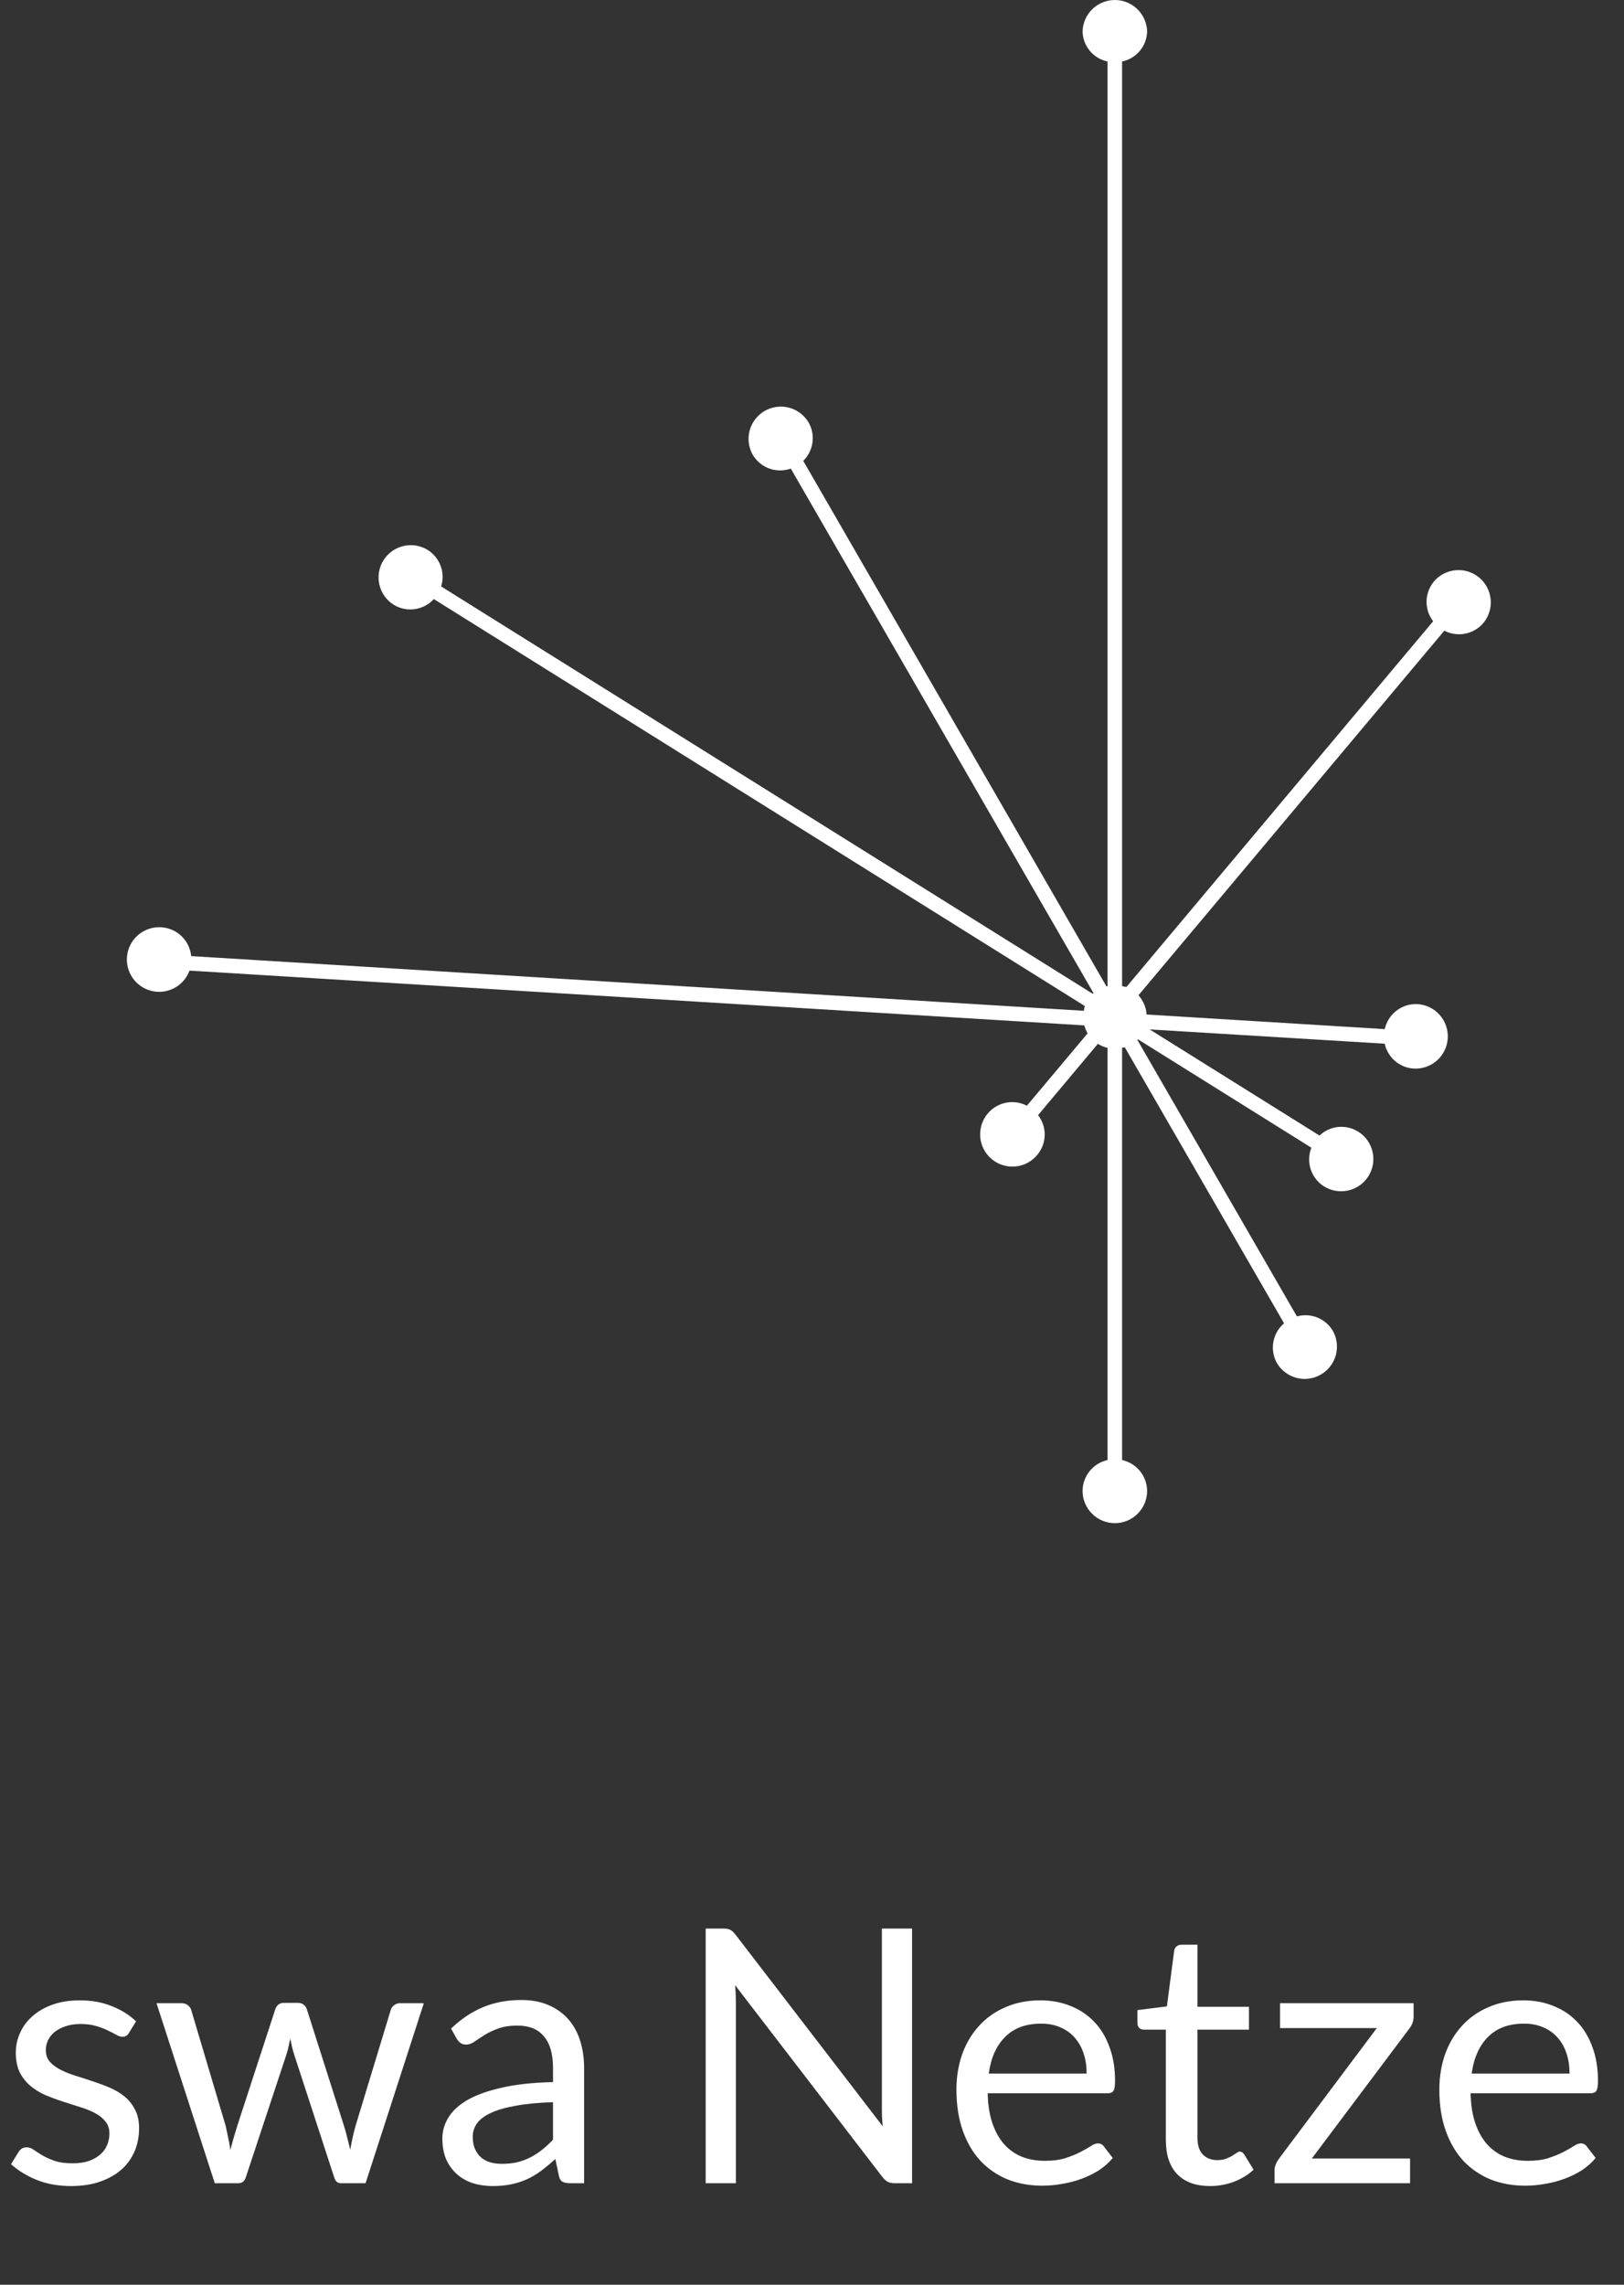
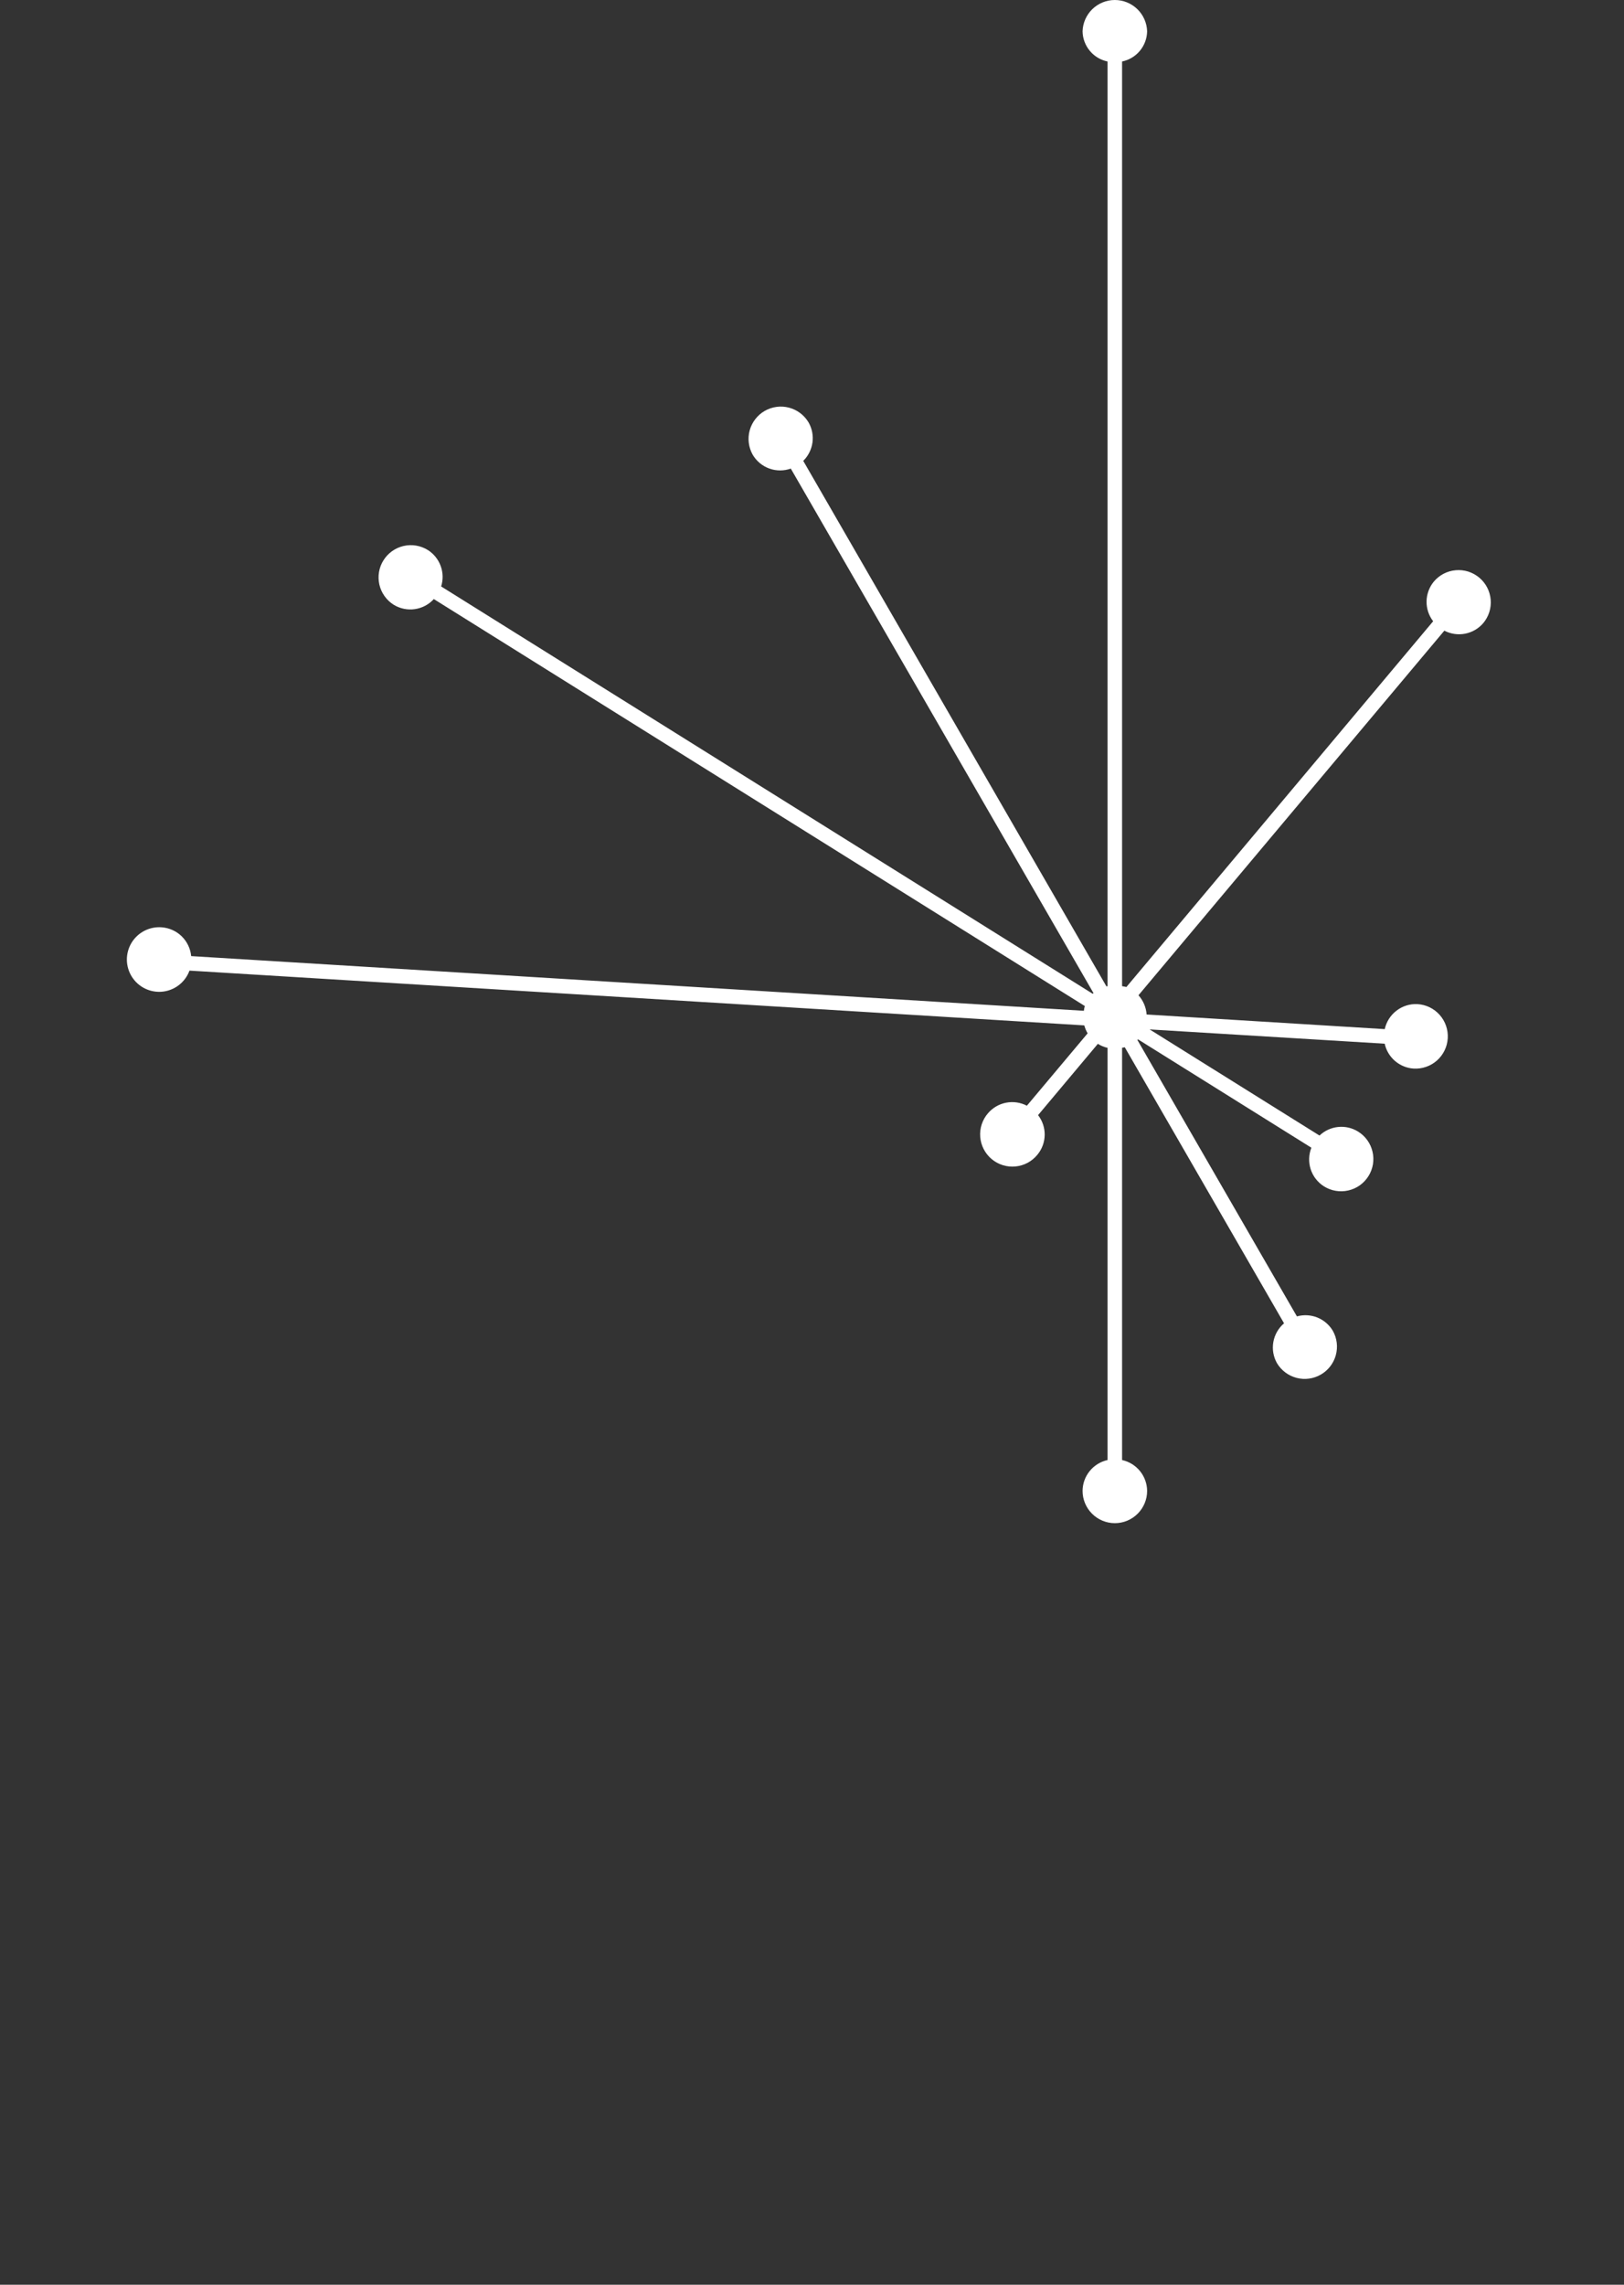
<svg xmlns="http://www.w3.org/2000/svg" width="64" height="90" viewBox="0 0 64 90" fill="none">
  <rect x="0" y="0" width="64" height="90" fill="#333333" stroke="none" />
-   <path d="M5.082 80.078C5.026 80.181 4.94 80.232 4.823 80.232C4.753 80.232 4.674 80.206 4.585 80.155C4.496 80.104 4.387 80.048 4.256 79.987C4.13 79.922 3.978 79.863 3.801 79.812C3.624 79.756 3.414 79.728 3.171 79.728C2.961 79.728 2.772 79.756 2.604 79.812C2.436 79.863 2.291 79.936 2.17 80.029C2.053 80.122 1.962 80.232 1.897 80.358C1.836 80.479 1.806 80.612 1.806 80.757C1.806 80.939 1.857 81.091 1.96 81.212C2.067 81.333 2.207 81.438 2.38 81.527C2.553 81.616 2.749 81.695 2.968 81.765C3.187 81.83 3.411 81.903 3.64 81.982C3.873 82.057 4.1 82.141 4.319 82.234C4.538 82.327 4.734 82.444 4.907 82.584C5.08 82.724 5.217 82.897 5.32 83.102C5.427 83.303 5.481 83.545 5.481 83.83C5.481 84.157 5.423 84.46 5.306 84.74C5.189 85.015 5.017 85.256 4.788 85.461C4.559 85.662 4.279 85.82 3.948 85.937C3.617 86.054 3.234 86.112 2.8 86.112C2.305 86.112 1.857 86.033 1.456 85.874C1.055 85.711 0.714 85.503 0.434 85.251L0.728 84.775C0.765 84.714 0.81 84.668 0.861 84.635C0.912 84.602 0.98 84.586 1.064 84.586C1.148 84.586 1.237 84.619 1.33 84.684C1.423 84.749 1.535 84.822 1.666 84.901C1.801 84.98 1.962 85.053 2.149 85.118C2.34 85.183 2.578 85.216 2.863 85.216C3.106 85.216 3.318 85.186 3.5 85.125C3.682 85.06 3.834 84.973 3.955 84.866C4.076 84.759 4.165 84.635 4.221 84.495C4.282 84.355 4.312 84.206 4.312 84.047C4.312 83.851 4.258 83.69 4.151 83.564C4.048 83.433 3.911 83.324 3.738 83.235C3.565 83.142 3.367 83.062 3.143 82.997C2.924 82.927 2.697 82.855 2.464 82.78C2.235 82.705 2.009 82.621 1.785 82.528C1.566 82.43 1.37 82.309 1.197 82.164C1.024 82.019 0.884 81.842 0.777 81.632C0.674 81.417 0.623 81.158 0.623 80.855C0.623 80.584 0.679 80.325 0.791 80.078C0.903 79.826 1.066 79.607 1.281 79.42C1.496 79.229 1.759 79.077 2.072 78.965C2.385 78.853 2.742 78.797 3.143 78.797C3.61 78.797 4.027 78.872 4.396 79.021C4.769 79.166 5.091 79.366 5.362 79.623L5.082 80.078ZM6.168 78.909H7.148C7.251 78.909 7.335 78.935 7.4 78.986C7.466 79.037 7.51 79.098 7.533 79.168L8.891 83.732C8.929 83.9 8.964 84.063 8.996 84.222C9.029 84.376 9.057 84.532 9.08 84.691C9.118 84.532 9.16 84.376 9.206 84.222C9.253 84.063 9.302 83.9 9.353 83.732L10.851 79.14C10.875 79.07 10.914 79.012 10.97 78.965C11.031 78.918 11.106 78.895 11.194 78.895H11.733C11.827 78.895 11.904 78.918 11.964 78.965C12.025 79.012 12.067 79.07 12.09 79.14L13.553 83.732C13.605 83.895 13.649 84.056 13.686 84.215C13.728 84.374 13.768 84.53 13.805 84.684C13.829 84.53 13.859 84.369 13.896 84.201C13.934 84.033 13.973 83.877 14.015 83.732L15.401 79.168C15.425 79.093 15.469 79.033 15.534 78.986C15.6 78.935 15.677 78.909 15.765 78.909H16.703L14.407 86H13.42C13.299 86 13.215 85.921 13.168 85.762L11.6 80.953C11.563 80.846 11.533 80.738 11.509 80.631C11.486 80.519 11.463 80.409 11.439 80.302C11.416 80.409 11.393 80.519 11.369 80.631C11.346 80.743 11.316 80.853 11.278 80.96L9.689 85.762C9.638 85.921 9.542 86 9.402 86H8.464L6.168 78.909ZM23.019 86H22.466C22.345 86 22.247 85.981 22.172 85.944C22.097 85.907 22.048 85.827 22.025 85.706L21.885 85.048C21.698 85.216 21.516 85.368 21.339 85.503C21.162 85.634 20.975 85.746 20.779 85.839C20.583 85.928 20.373 85.995 20.149 86.042C19.93 86.089 19.685 86.112 19.414 86.112C19.139 86.112 18.88 86.075 18.637 86C18.399 85.921 18.191 85.804 18.014 85.65C17.837 85.496 17.694 85.302 17.587 85.069C17.484 84.831 17.433 84.551 17.433 84.229C17.433 83.949 17.51 83.681 17.664 83.424C17.818 83.163 18.065 82.932 18.406 82.731C18.751 82.53 19.202 82.367 19.757 82.241C20.312 82.11 20.991 82.036 21.794 82.017V81.464C21.794 80.913 21.675 80.498 21.437 80.218C21.204 79.933 20.856 79.791 20.394 79.791C20.091 79.791 19.834 79.831 19.624 79.91C19.419 79.985 19.239 80.071 19.085 80.169C18.936 80.262 18.805 80.349 18.693 80.428C18.586 80.503 18.478 80.54 18.371 80.54C18.287 80.54 18.212 80.519 18.147 80.477C18.086 80.43 18.037 80.374 18 80.309L17.776 79.91C18.168 79.532 18.59 79.25 19.043 79.063C19.496 78.876 19.997 78.783 20.548 78.783C20.945 78.783 21.297 78.848 21.605 78.979C21.913 79.11 22.172 79.292 22.382 79.525C22.592 79.758 22.751 80.041 22.858 80.372C22.965 80.703 23.019 81.067 23.019 81.464V86ZM19.785 85.237C20.004 85.237 20.205 85.216 20.387 85.174C20.569 85.127 20.739 85.064 20.898 84.985C21.061 84.901 21.215 84.801 21.36 84.684C21.509 84.567 21.654 84.434 21.794 84.285V82.808C21.22 82.827 20.732 82.873 20.331 82.948C19.93 83.018 19.603 83.111 19.351 83.228C19.099 83.345 18.915 83.482 18.798 83.641C18.686 83.8 18.63 83.977 18.63 84.173C18.63 84.36 18.66 84.521 18.721 84.656C18.782 84.791 18.863 84.903 18.966 84.992C19.069 85.076 19.19 85.139 19.33 85.181C19.47 85.218 19.622 85.237 19.785 85.237ZM28.51 75.969C28.631 75.969 28.72 75.985 28.776 76.018C28.837 76.046 28.904 76.107 28.979 76.2L34.789 83.76C34.775 83.639 34.766 83.522 34.761 83.41C34.756 83.293 34.754 83.181 34.754 83.074V75.969H35.944V86H35.258C35.151 86 35.059 85.981 34.985 85.944C34.915 85.907 34.845 85.844 34.775 85.755L28.972 78.202C28.981 78.319 28.988 78.433 28.993 78.545C28.997 78.657 29 78.76 29 78.853V86H27.81V75.969H28.51ZM41.003 78.797C41.428 78.797 41.819 78.869 42.179 79.014C42.538 79.154 42.849 79.359 43.11 79.63C43.371 79.896 43.574 80.227 43.719 80.624C43.868 81.016 43.943 81.464 43.943 81.968C43.943 82.164 43.922 82.295 43.88 82.36C43.838 82.425 43.758 82.458 43.642 82.458H38.924C38.933 82.906 38.994 83.296 39.106 83.627C39.218 83.958 39.372 84.236 39.568 84.46C39.764 84.679 39.997 84.845 40.268 84.957C40.538 85.064 40.842 85.118 41.178 85.118C41.49 85.118 41.759 85.083 41.983 85.013C42.212 84.938 42.407 84.859 42.571 84.775C42.734 84.691 42.87 84.614 42.977 84.544C43.089 84.469 43.184 84.432 43.264 84.432C43.367 84.432 43.446 84.472 43.502 84.551L43.852 85.006C43.698 85.193 43.514 85.356 43.299 85.496C43.084 85.631 42.853 85.743 42.606 85.832C42.363 85.921 42.111 85.986 41.85 86.028C41.589 86.075 41.33 86.098 41.073 86.098C40.583 86.098 40.13 86.016 39.715 85.853C39.304 85.685 38.947 85.442 38.644 85.125C38.345 84.803 38.112 84.406 37.944 83.935C37.776 83.464 37.692 82.922 37.692 82.311C37.692 81.816 37.767 81.354 37.916 80.925C38.07 80.496 38.289 80.125 38.574 79.812C38.858 79.495 39.206 79.247 39.617 79.07C40.028 78.888 40.489 78.797 41.003 78.797ZM41.031 79.714C40.429 79.714 39.955 79.889 39.61 80.239C39.264 80.584 39.05 81.065 38.966 81.681H42.823C42.823 81.392 42.783 81.128 42.704 80.89C42.624 80.647 42.508 80.44 42.354 80.267C42.2 80.09 42.011 79.954 41.787 79.861C41.568 79.763 41.316 79.714 41.031 79.714ZM47.687 86.112C47.127 86.112 46.695 85.956 46.392 85.643C46.093 85.33 45.944 84.88 45.944 84.292V79.952H45.09C45.015 79.952 44.952 79.931 44.901 79.889C44.849 79.842 44.824 79.772 44.824 79.679V79.182L45.986 79.035L46.273 76.844C46.282 76.774 46.312 76.718 46.364 76.676C46.415 76.629 46.48 76.606 46.56 76.606H47.19V79.049H49.22V79.952H47.19V84.208C47.19 84.507 47.262 84.728 47.407 84.873C47.551 85.018 47.738 85.09 47.967 85.09C48.097 85.09 48.209 85.074 48.303 85.041C48.401 85.004 48.485 84.964 48.555 84.922C48.625 84.88 48.683 84.843 48.73 84.81C48.781 84.773 48.825 84.754 48.863 84.754C48.928 84.754 48.986 84.794 49.038 84.873L49.402 85.468C49.187 85.669 48.928 85.827 48.625 85.944C48.321 86.056 48.009 86.112 47.687 86.112ZM55.709 79.441C55.709 79.53 55.693 79.616 55.66 79.7C55.628 79.779 55.586 79.852 55.534 79.917L51.698 85.027H55.569V86H50.228V85.482C50.228 85.421 50.242 85.351 50.27 85.272C50.303 85.188 50.347 85.109 50.403 85.034L54.26 79.889H50.445V78.909H55.709V79.441ZM60.034 78.797C60.459 78.797 60.851 78.869 61.21 79.014C61.569 79.154 61.88 79.359 62.141 79.63C62.402 79.896 62.605 80.227 62.75 80.624C62.899 81.016 62.974 81.464 62.974 81.968C62.974 82.164 62.953 82.295 62.911 82.36C62.869 82.425 62.79 82.458 62.673 82.458H57.955C57.964 82.906 58.025 83.296 58.137 83.627C58.249 83.958 58.403 84.236 58.599 84.46C58.795 84.679 59.028 84.845 59.299 84.957C59.57 85.064 59.873 85.118 60.209 85.118C60.522 85.118 60.79 85.083 61.014 85.013C61.243 84.938 61.439 84.859 61.602 84.775C61.765 84.691 61.901 84.614 62.008 84.544C62.12 84.469 62.216 84.432 62.295 84.432C62.398 84.432 62.477 84.472 62.533 84.551L62.883 85.006C62.729 85.193 62.545 85.356 62.33 85.496C62.115 85.631 61.884 85.743 61.637 85.832C61.394 85.921 61.142 85.986 60.881 86.028C60.62 86.075 60.361 86.098 60.104 86.098C59.614 86.098 59.161 86.016 58.746 85.853C58.335 85.685 57.978 85.442 57.675 85.125C57.376 84.803 57.143 84.406 56.975 83.935C56.807 83.464 56.723 82.922 56.723 82.311C56.723 81.816 56.798 81.354 56.947 80.925C57.101 80.496 57.32 80.125 57.605 79.812C57.89 79.495 58.237 79.247 58.648 79.07C59.059 78.888 59.521 78.797 60.034 78.797ZM60.062 79.714C59.46 79.714 58.986 79.889 58.641 80.239C58.296 80.584 58.081 81.065 57.997 81.681H61.854C61.854 81.392 61.814 81.128 61.735 80.89C61.656 80.647 61.539 80.44 61.385 80.267C61.231 80.09 61.042 79.954 60.818 79.861C60.599 79.763 60.347 79.714 60.062 79.714Z" fill="white" />
  <path d="M58.296 22.754C58.168 22.647 58.02 22.566 57.861 22.515C57.702 22.465 57.534 22.447 57.368 22.462C57.202 22.476 57.04 22.523 56.892 22.6C56.744 22.677 56.612 22.783 56.505 22.911C56.325 23.13 56.224 23.403 56.219 23.687C56.214 23.971 56.306 24.248 56.479 24.472L44.389 38.881C44.338 38.862 44.276 38.862 44.22 38.847V2.422C44.495 2.366 44.743 2.217 44.922 2.001C45.102 1.784 45.202 1.513 45.207 1.233C45.196 0.902 45.058 0.589 44.82 0.359C44.583 0.129 44.266 0 43.935 0C43.604 0 43.287 0.129 43.049 0.359C42.812 0.589 42.673 0.902 42.663 1.233C42.667 1.513 42.767 1.784 42.946 2C43.124 2.216 43.371 2.365 43.646 2.422V38.847C43.632 38.85 43.618 38.854 43.604 38.856L31.655 18.154C31.852 17.961 31.979 17.707 32.018 17.434C32.056 17.16 32.003 16.882 31.866 16.642C31.696 16.353 31.418 16.144 31.094 16.058C30.77 15.973 30.425 16.02 30.135 16.187C29.845 16.355 29.633 16.631 29.544 16.954C29.456 17.277 29.499 17.622 29.664 17.914C29.812 18.165 30.042 18.357 30.316 18.456C30.59 18.555 30.89 18.556 31.164 18.458L43.095 39.123C43.085 39.132 43.069 39.135 43.059 39.144L17.385 23.101C17.468 22.838 17.462 22.555 17.367 22.296C17.273 22.037 17.096 21.816 16.863 21.668C16.721 21.579 16.564 21.52 16.399 21.492C16.235 21.464 16.066 21.47 15.903 21.507C15.741 21.545 15.587 21.614 15.451 21.711C15.316 21.808 15.2 21.93 15.112 22.072C15.023 22.213 14.963 22.371 14.936 22.535C14.908 22.7 14.914 22.869 14.951 23.031C14.989 23.194 15.058 23.347 15.155 23.483C15.252 23.619 15.374 23.735 15.516 23.823C15.764 23.975 16.058 24.036 16.346 23.995C16.635 23.954 16.9 23.814 17.096 23.598L42.751 39.629C42.733 39.691 42.721 39.754 42.714 39.817L7.534 37.663C7.506 37.367 7.373 37.091 7.161 36.883C6.948 36.675 6.668 36.55 6.372 36.528C6.135 36.51 5.899 36.558 5.688 36.667C5.478 36.775 5.302 36.941 5.18 37.144C5.059 37.347 4.996 37.581 5 37.818C5.004 38.054 5.074 38.285 5.202 38.485C5.33 38.684 5.511 38.844 5.725 38.946C5.939 39.047 6.177 39.088 6.412 39.062C6.648 39.036 6.871 38.944 7.058 38.798C7.244 38.652 7.386 38.457 7.467 38.234L42.73 40.392C42.761 40.502 42.805 40.607 42.862 40.705L40.468 43.556C40.217 43.425 39.928 43.383 39.65 43.437C39.371 43.491 39.119 43.638 38.935 43.853C38.825 43.98 38.741 44.129 38.688 44.289C38.636 44.449 38.616 44.618 38.63 44.786C38.643 44.954 38.69 45.118 38.767 45.267C38.845 45.417 38.951 45.55 39.08 45.658C39.209 45.766 39.359 45.848 39.52 45.898C39.681 45.948 39.85 45.965 40.017 45.949C40.185 45.933 40.348 45.884 40.497 45.805C40.645 45.725 40.776 45.617 40.883 45.486C41.064 45.268 41.165 44.995 41.17 44.711C41.175 44.428 41.083 44.151 40.909 43.927L43.266 41.118C43.382 41.193 43.511 41.246 43.646 41.276V57.513C43.369 57.574 43.121 57.728 42.942 57.949C42.763 58.169 42.665 58.444 42.663 58.728C42.663 59.066 42.797 59.389 43.036 59.627C43.274 59.866 43.598 60 43.935 60C44.272 60 44.596 59.866 44.834 59.627C45.073 59.389 45.207 59.066 45.207 58.728C45.204 58.444 45.105 58.169 44.926 57.948C44.746 57.728 44.498 57.574 44.22 57.513V41.275C44.255 41.266 44.291 41.264 44.326 41.253L50.603 52.127C50.381 52.316 50.232 52.576 50.181 52.863C50.13 53.15 50.181 53.445 50.325 53.699C50.497 53.985 50.774 54.193 51.098 54.277C51.421 54.361 51.765 54.314 52.054 54.146C52.343 53.979 52.555 53.704 52.643 53.382C52.731 53.06 52.69 52.716 52.526 52.424C52.386 52.187 52.171 52.002 51.915 51.899C51.659 51.796 51.376 51.781 51.11 51.855L44.824 40.966C44.833 40.959 44.84 40.95 44.847 40.941L51.68 45.21C51.573 45.48 51.563 45.78 51.652 46.057C51.741 46.334 51.925 46.572 52.17 46.728C52.312 46.818 52.469 46.88 52.635 46.908C52.8 46.937 52.969 46.932 53.133 46.895C53.296 46.858 53.451 46.789 53.588 46.692C53.724 46.595 53.84 46.472 53.929 46.33C54.018 46.188 54.078 46.029 54.106 45.864C54.133 45.698 54.128 45.529 54.089 45.366C54.051 45.203 53.981 45.048 53.883 44.912C53.785 44.776 53.661 44.661 53.518 44.573C53.283 44.428 53.007 44.365 52.732 44.394C52.458 44.422 52.2 44.541 52 44.731L45.306 40.55L54.569 41.113C54.627 41.378 54.77 41.616 54.975 41.793C55.18 41.969 55.437 42.075 55.707 42.093C56.044 42.113 56.375 41.999 56.628 41.776C56.88 41.552 57.034 41.237 57.054 40.901C57.075 40.564 56.961 40.233 56.737 39.98C56.514 39.727 56.199 39.574 55.862 39.554C55.565 39.538 55.272 39.629 55.036 39.81C54.799 39.99 54.635 40.249 54.571 40.539L45.187 39.963C45.167 39.682 45.054 39.415 44.866 39.205L56.92 24.843C57.171 24.974 57.459 25.016 57.738 24.962C58.017 24.908 58.268 24.761 58.453 24.546C58.56 24.418 58.641 24.27 58.692 24.111C58.742 23.951 58.761 23.784 58.746 23.617C58.731 23.451 58.684 23.289 58.607 23.141C58.53 22.993 58.424 22.861 58.296 22.754Z" fill="white" />
</svg>